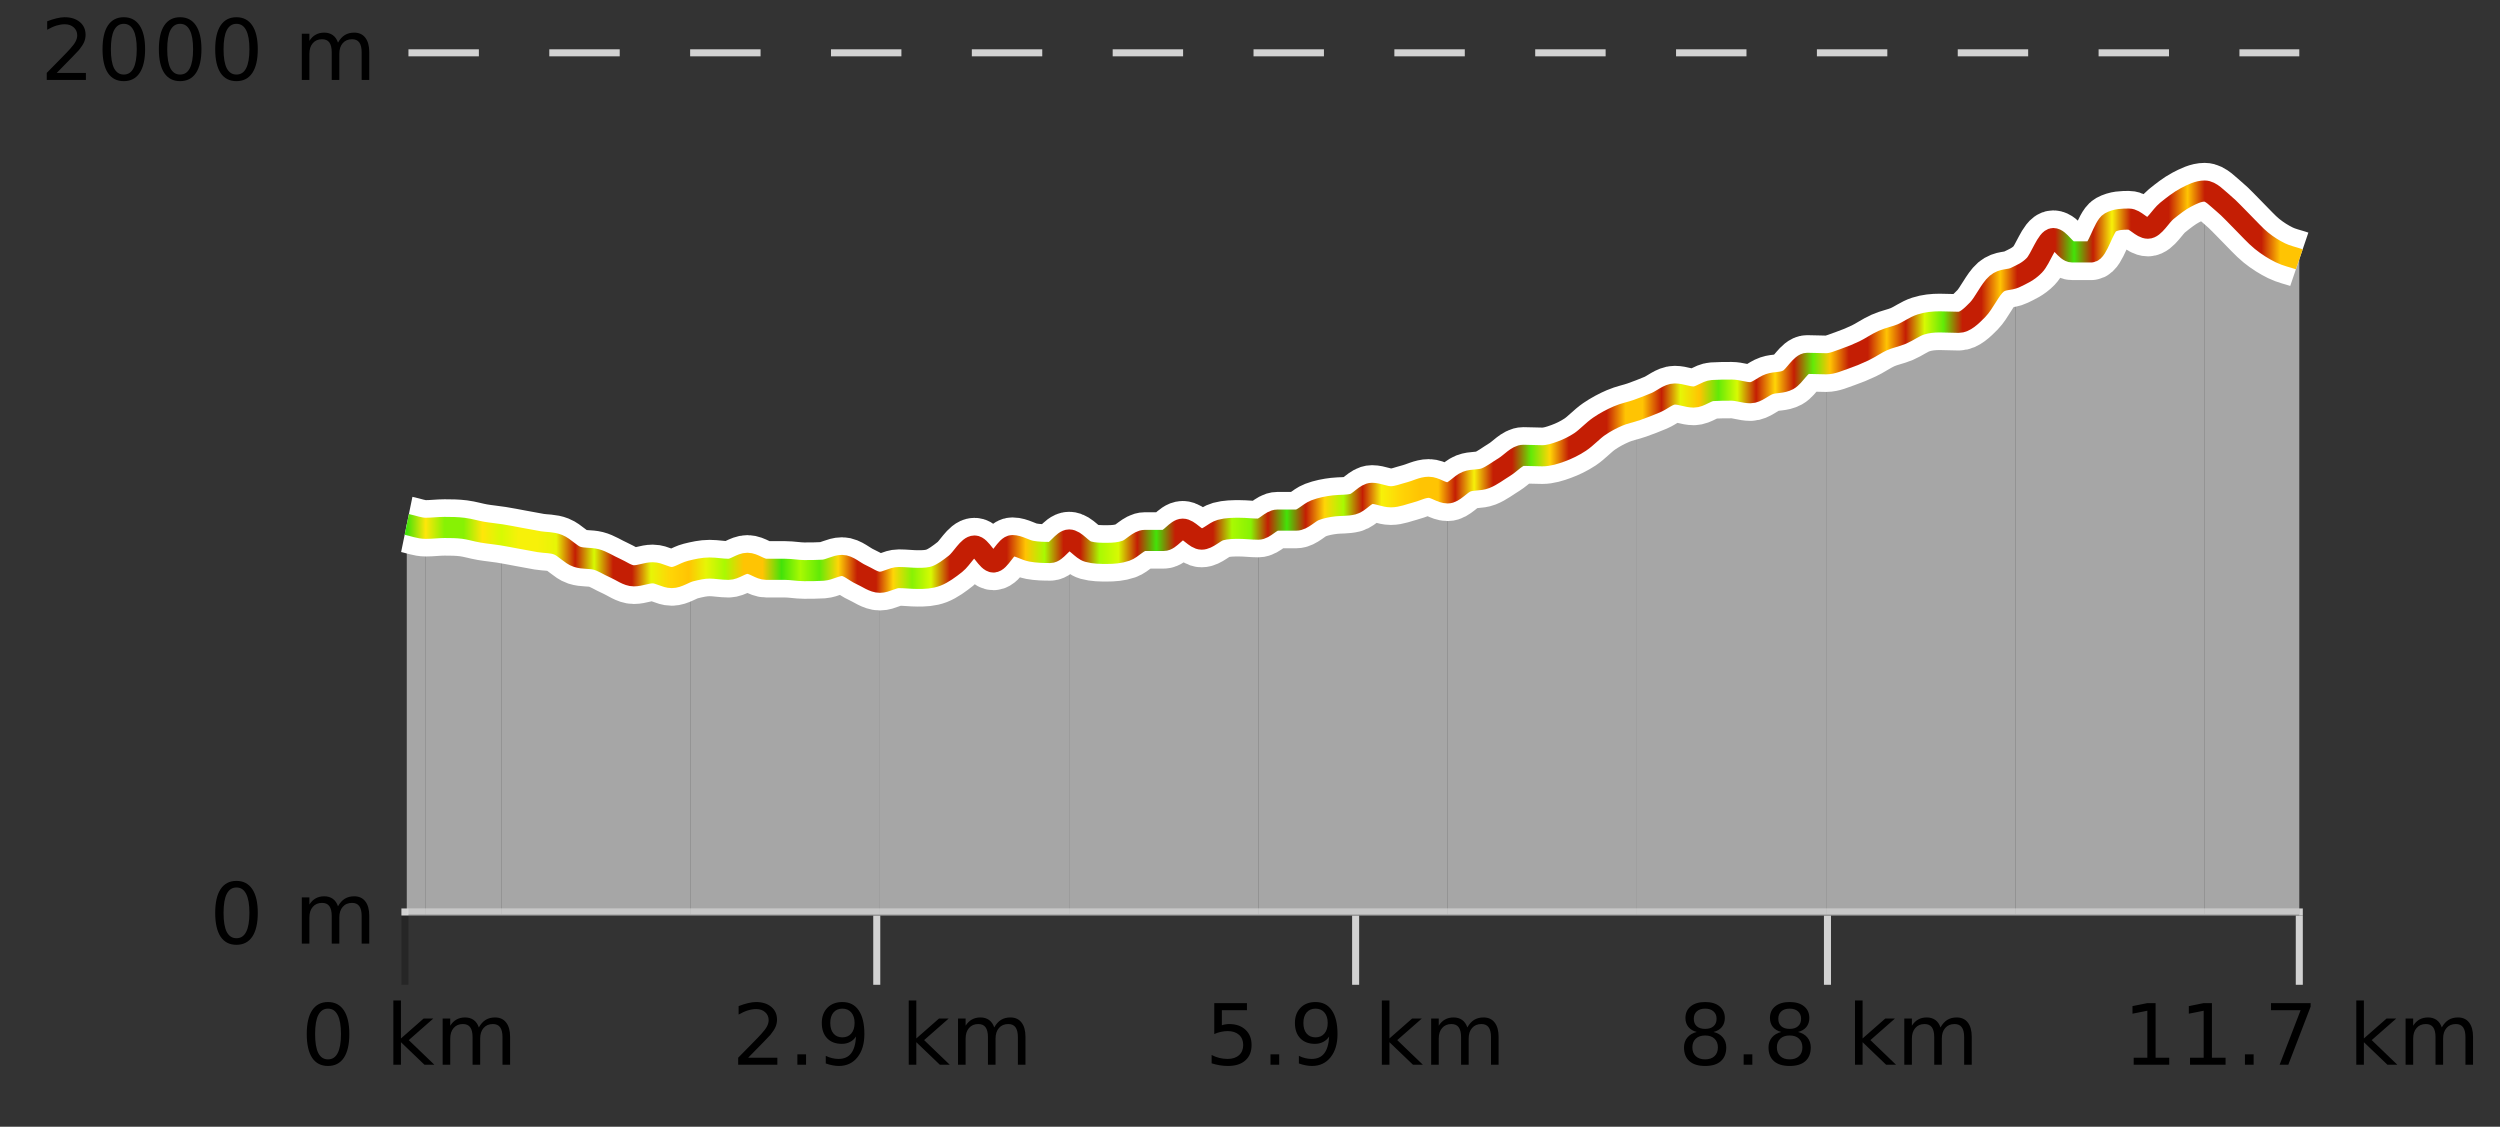
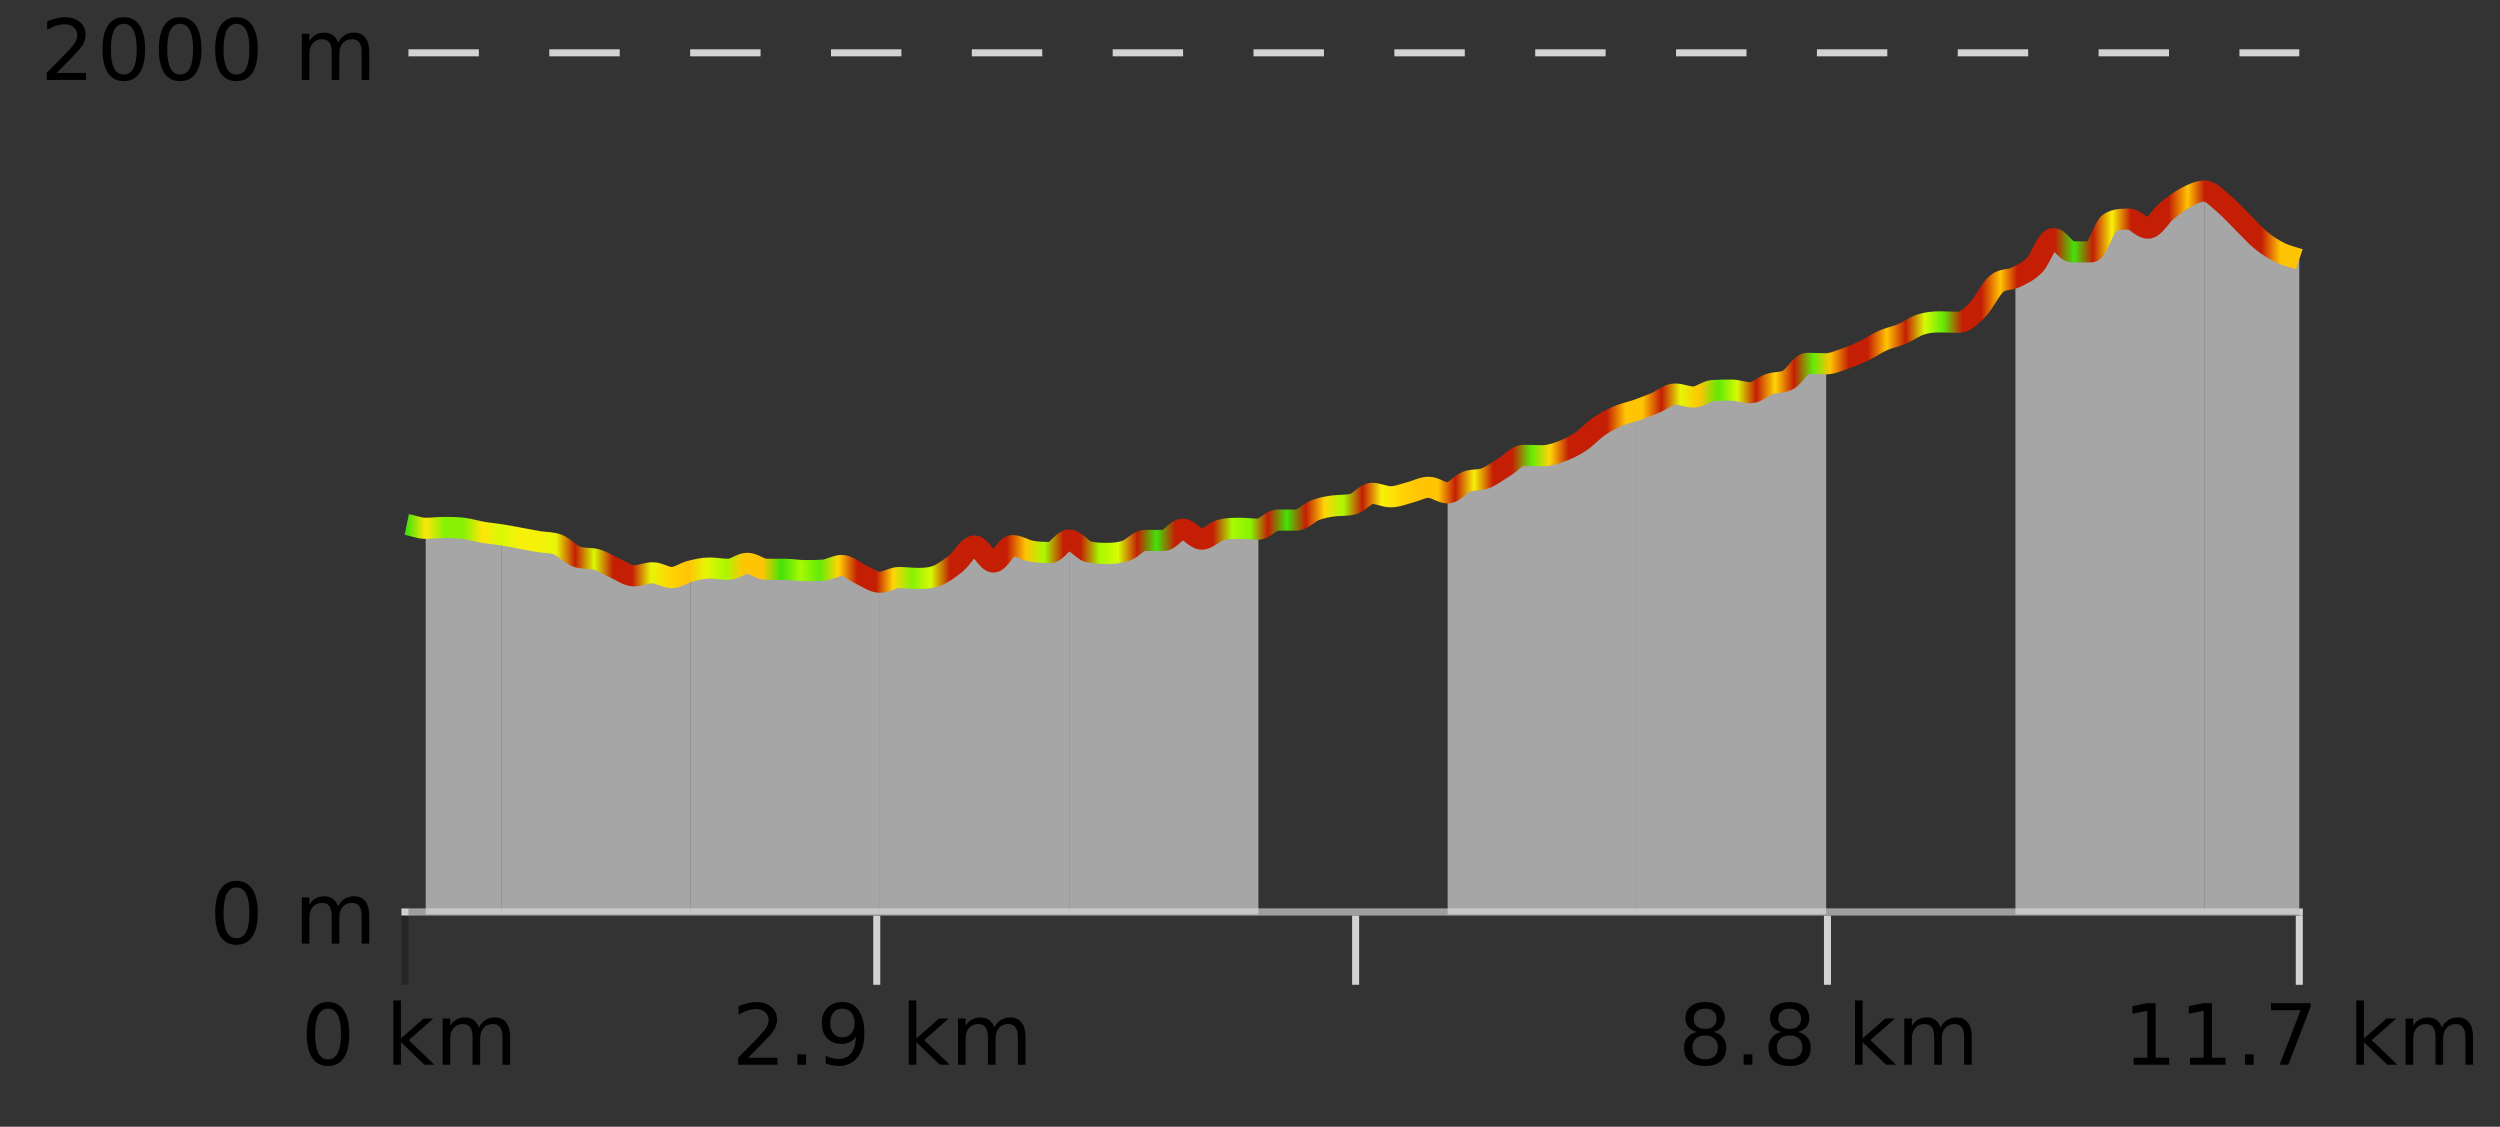
<svg xmlns="http://www.w3.org/2000/svg" width="355pt" height="160pt" viewBox="0 0 355 160" version="1.1">
  <rect x="0" y="0" width="355" height="160" fill="#333333" stroke="none" />
  <defs>
    <clipPath id="clip1">
      <path d="M 313 27 L 326.5 27 L 326.5 129.84 L 313 129.84 Z M 313 27 " />
    </clipPath>
    <clipPath id="clip2">
      <path d="M 286 27 L 314 27 L 314 129.84 L 286 129.84 Z M 286 27 " />
    </clipPath>
    <clipPath id="clip3">
      <path d="M 259 39 L 287 39 L 287 129.84 L 259 129.84 Z M 259 39 " />
    </clipPath>
    <clipPath id="clip4">
      <path d="M 232 51 L 260 51 L 260 129.84 L 232 129.84 Z M 232 51 " />
    </clipPath>
    <clipPath id="clip5">
      <path d="M 205 58 L 233 58 L 233 129.84 L 205 129.84 Z M 205 58 " />
    </clipPath>
    <clipPath id="clip6">
-       <path d="M 178 69 L 206 69 L 206 129.84 L 178 129.84 Z M 178 69 " />
-     </clipPath>
+       </clipPath>
    <clipPath id="clip7">
      <path d="M 151 75 L 179 75 L 179 129.84 L 151 129.84 Z M 151 75 " />
    </clipPath>
    <clipPath id="clip8">
      <path d="M 124 76 L 152 76 L 152 129.84 L 124 129.84 Z M 124 76 " />
    </clipPath>
    <clipPath id="clip9">
      <path d="M 98 79 L 125 79 L 125 129.84 L 98 129.84 Z M 98 79 " />
    </clipPath>
    <clipPath id="clip10">
      <path d="M 71 75 L 99 75 L 99 129.84 L 71 129.84 Z M 71 75 " />
    </clipPath>
    <clipPath id="clip11">
      <path d="M 60 74 L 72 74 L 72 129.84 L 60 129.84 Z M 60 74 " />
    </clipPath>
    <clipPath id="clip12">
      <path d="M 57.762 74 L 61 74 L 61 129.84 L 57.762 129.84 Z M 57.762 74 " />
    </clipPath>
    <clipPath id="clip13">
      <path d="M 53.762 3.199 L 330.5 3.199 L 330.5 133.84 L 53.762 133.84 Z M 53.762 3.199 " />
    </clipPath>
    <clipPath id="clip14">
      <path d="M 56.262 5.699 L 328 5.699 L 328 126 L 56.262 126 Z M 56.262 5.699 " />
    </clipPath>
    <linearGradient id="linear0" gradientUnits="userSpaceOnUse" x1="57.76" y1="0" x2="326.5" y2="0">
      <stop offset="0" style="stop-color:rgb(26.275%,89.02%,3.529%);stop-opacity:1;" />
      <stop offset="0.01" style="stop-color:rgb(100%,90.196%,3.529%);stop-opacity:1;" />
      <stop offset="0.02" style="stop-color:rgb(52.941%,94.902%,1.569%);stop-opacity:1;" />
      <stop offset="0.03" style="stop-color:rgb(52.941%,94.902%,1.569%);stop-opacity:1;" />
      <stop offset="0.04" style="stop-color:rgb(100%,90.196%,3.529%);stop-opacity:1;" />
      <stop offset="0.05" style="stop-color:rgb(84.314%,98.039%,1.176%);stop-opacity:1;" />
      <stop offset="0.059" style="stop-color:rgb(96.863%,94.51%,3.529%);stop-opacity:1;" />
      <stop offset="0.069" style="stop-color:rgb(96.863%,94.51%,3.529%);stop-opacity:1;" />
      <stop offset="0.079" style="stop-color:rgb(90.588%,96.078%,2.353%);stop-opacity:1;" />
      <stop offset="0.089" style="stop-color:rgb(76.863%,11.765%,1.569%);stop-opacity:1;" />
      <stop offset="0.099" style="stop-color:rgb(84.314%,98.039%,1.176%);stop-opacity:1;" />
      <stop offset="0.109" style="stop-color:rgb(76.863%,11.765%,1.569%);stop-opacity:1;" />
      <stop offset="0.119" style="stop-color:rgb(76.863%,11.765%,1.569%);stop-opacity:1;" />
      <stop offset="0.129" style="stop-color:rgb(90.588%,96.078%,2.353%);stop-opacity:1;" />
      <stop offset="0.139" style="stop-color:rgb(100%,83.529%,2.353%);stop-opacity:1;" />
      <stop offset="0.149" style="stop-color:rgb(100%,76.863%,1.176%);stop-opacity:1;" />
      <stop offset="0.158" style="stop-color:rgb(90.588%,96.078%,2.353%);stop-opacity:1;" />
      <stop offset="0.168" style="stop-color:rgb(66.275%,97.647%,0.784%);stop-opacity:1;" />
      <stop offset="0.178" style="stop-color:rgb(100%,76.863%,1.176%);stop-opacity:1;" />
      <stop offset="0.188" style="stop-color:rgb(100%,76.863%,1.176%);stop-opacity:1;" />
      <stop offset="0.198" style="stop-color:rgb(26.275%,89.02%,3.529%);stop-opacity:1;" />
      <stop offset="0.208" style="stop-color:rgb(66.275%,97.647%,0.784%);stop-opacity:1;" />
      <stop offset="0.218" style="stop-color:rgb(38.431%,91.765%,2.745%);stop-opacity:1;" />
      <stop offset="0.228" style="stop-color:rgb(100%,83.529%,2.353%);stop-opacity:1;" />
      <stop offset="0.238" style="stop-color:rgb(76.863%,11.765%,1.569%);stop-opacity:1;" />
      <stop offset="0.248" style="stop-color:rgb(76.863%,11.765%,1.569%);stop-opacity:1;" />
      <stop offset="0.257" style="stop-color:rgb(100%,83.529%,2.353%);stop-opacity:1;" />
      <stop offset="0.267" style="stop-color:rgb(52.941%,94.902%,1.569%);stop-opacity:1;" />
      <stop offset="0.277" style="stop-color:rgb(84.314%,98.039%,1.176%);stop-opacity:1;" />
      <stop offset="0.287" style="stop-color:rgb(76.863%,11.765%,1.569%);stop-opacity:1;" />
      <stop offset="0.297" style="stop-color:rgb(76.863%,11.765%,1.569%);stop-opacity:1;" />
      <stop offset="0.307" style="stop-color:rgb(76.863%,11.765%,1.569%);stop-opacity:1;" />
      <stop offset="0.317" style="stop-color:rgb(76.863%,11.765%,1.569%);stop-opacity:1;" />
      <stop offset="0.327" style="stop-color:rgb(100%,76.863%,1.176%);stop-opacity:1;" />
      <stop offset="0.337" style="stop-color:rgb(66.275%,97.647%,0.784%);stop-opacity:1;" />
      <stop offset="0.347" style="stop-color:rgb(76.863%,11.765%,1.569%);stop-opacity:1;" />
      <stop offset="0.356" style="stop-color:rgb(76.863%,11.765%,1.569%);stop-opacity:1;" />
      <stop offset="0.366" style="stop-color:rgb(66.275%,97.647%,0.784%);stop-opacity:1;" />
      <stop offset="0.376" style="stop-color:rgb(84.314%,98.039%,1.176%);stop-opacity:1;" />
      <stop offset="0.386" style="stop-color:rgb(76.863%,11.765%,1.569%);stop-opacity:1;" />
      <stop offset="0.396" style="stop-color:rgb(26.275%,89.02%,3.529%);stop-opacity:1;" />
      <stop offset="0.406" style="stop-color:rgb(76.863%,11.765%,1.569%);stop-opacity:1;" />
      <stop offset="0.416" style="stop-color:rgb(76.863%,11.765%,1.569%);stop-opacity:1;" />
      <stop offset="0.426" style="stop-color:rgb(76.863%,11.765%,1.569%);stop-opacity:1;" />
      <stop offset="0.436" style="stop-color:rgb(66.275%,97.647%,0.784%);stop-opacity:1;" />
      <stop offset="0.446" style="stop-color:rgb(52.941%,94.902%,1.569%);stop-opacity:1;" />
      <stop offset="0.455" style="stop-color:rgb(76.863%,11.765%,1.569%);stop-opacity:1;" />
      <stop offset="0.465" style="stop-color:rgb(26.275%,89.02%,3.529%);stop-opacity:1;" />
      <stop offset="0.475" style="stop-color:rgb(76.863%,11.765%,1.569%);stop-opacity:1;" />
      <stop offset="0.485" style="stop-color:rgb(100%,83.529%,2.353%);stop-opacity:1;" />
      <stop offset="0.495" style="stop-color:rgb(66.275%,97.647%,0.784%);stop-opacity:1;" />
      <stop offset="0.505" style="stop-color:rgb(76.863%,11.765%,1.569%);stop-opacity:1;" />
      <stop offset="0.515" style="stop-color:rgb(96.863%,94.51%,3.529%);stop-opacity:1;" />
      <stop offset="0.525" style="stop-color:rgb(100%,83.529%,2.353%);stop-opacity:1;" />
      <stop offset="0.535" style="stop-color:rgb(100%,76.863%,1.176%);stop-opacity:1;" />
      <stop offset="0.545" style="stop-color:rgb(100%,76.863%,1.176%);stop-opacity:1;" />
      <stop offset="0.554" style="stop-color:rgb(76.863%,11.765%,1.569%);stop-opacity:1;" />
      <stop offset="0.564" style="stop-color:rgb(96.863%,94.51%,3.529%);stop-opacity:1;" />
      <stop offset="0.574" style="stop-color:rgb(76.863%,11.765%,1.569%);stop-opacity:1;" />
      <stop offset="0.584" style="stop-color:rgb(76.863%,11.765%,1.569%);stop-opacity:1;" />
      <stop offset="0.594" style="stop-color:rgb(38.431%,91.765%,2.745%);stop-opacity:1;" />
      <stop offset="0.604" style="stop-color:rgb(100%,83.529%,2.353%);stop-opacity:1;" />
      <stop offset="0.614" style="stop-color:rgb(76.863%,11.765%,1.569%);stop-opacity:1;" />
      <stop offset="0.624" style="stop-color:rgb(76.863%,11.765%,1.569%);stop-opacity:1;" />
      <stop offset="0.634" style="stop-color:rgb(76.863%,11.765%,1.569%);stop-opacity:1;" />
      <stop offset="0.644" style="stop-color:rgb(100%,76.863%,1.176%);stop-opacity:1;" />
      <stop offset="0.653" style="stop-color:rgb(100%,76.863%,1.176%);stop-opacity:1;" />
      <stop offset="0.663" style="stop-color:rgb(76.863%,11.765%,1.569%);stop-opacity:1;" />
      <stop offset="0.673" style="stop-color:rgb(90.588%,96.078%,2.353%);stop-opacity:1;" />
      <stop offset="0.683" style="stop-color:rgb(100%,76.863%,1.176%);stop-opacity:1;" />
      <stop offset="0.693" style="stop-color:rgb(38.431%,91.765%,2.745%);stop-opacity:1;" />
      <stop offset="0.703" style="stop-color:rgb(84.314%,98.039%,1.176%);stop-opacity:1;" />
      <stop offset="0.713" style="stop-color:rgb(76.863%,11.765%,1.569%);stop-opacity:1;" />
      <stop offset="0.723" style="stop-color:rgb(100%,83.529%,2.353%);stop-opacity:1;" />
      <stop offset="0.733" style="stop-color:rgb(76.863%,11.765%,1.569%);stop-opacity:1;" />
      <stop offset="0.743" style="stop-color:rgb(38.431%,91.765%,2.745%);stop-opacity:1;" />
      <stop offset="0.752" style="stop-color:rgb(100%,76.863%,1.176%);stop-opacity:1;" />
      <stop offset="0.762" style="stop-color:rgb(76.863%,11.765%,1.569%);stop-opacity:1;" />
      <stop offset="0.772" style="stop-color:rgb(76.863%,11.765%,1.569%);stop-opacity:1;" />
      <stop offset="0.782" style="stop-color:rgb(100%,76.863%,1.176%);stop-opacity:1;" />
      <stop offset="0.792" style="stop-color:rgb(76.863%,11.765%,1.569%);stop-opacity:1;" />
      <stop offset="0.802" style="stop-color:rgb(84.314%,98.039%,1.176%);stop-opacity:1;" />
      <stop offset="0.812" style="stop-color:rgb(38.431%,91.765%,2.745%);stop-opacity:1;" />
      <stop offset="0.822" style="stop-color:rgb(76.863%,11.765%,1.569%);stop-opacity:1;" />
      <stop offset="0.832" style="stop-color:rgb(76.863%,11.765%,1.569%);stop-opacity:1;" />
      <stop offset="0.842" style="stop-color:rgb(100%,76.863%,1.176%);stop-opacity:1;" />
      <stop offset="0.851" style="stop-color:rgb(76.863%,11.765%,1.569%);stop-opacity:1;" />
      <stop offset="0.861" style="stop-color:rgb(76.863%,11.765%,1.569%);stop-opacity:1;" />
      <stop offset="0.871" style="stop-color:rgb(76.863%,11.765%,1.569%);stop-opacity:1;" />
      <stop offset="0.881" style="stop-color:rgb(26.275%,89.02%,3.529%);stop-opacity:1;" />
      <stop offset="0.891" style="stop-color:rgb(76.863%,11.765%,1.569%);stop-opacity:1;" />
      <stop offset="0.901" style="stop-color:rgb(96.863%,94.51%,3.529%);stop-opacity:1;" />
      <stop offset="0.911" style="stop-color:rgb(76.863%,11.765%,1.569%);stop-opacity:1;" />
      <stop offset="0.921" style="stop-color:rgb(76.863%,11.765%,1.569%);stop-opacity:1;" />
      <stop offset="0.931" style="stop-color:rgb(76.863%,11.765%,1.569%);stop-opacity:1;" />
      <stop offset="0.941" style="stop-color:rgb(100%,76.863%,1.176%);stop-opacity:1;" />
      <stop offset="0.95" style="stop-color:rgb(76.863%,11.765%,1.569%);stop-opacity:1;" />
      <stop offset="0.96" style="stop-color:rgb(76.863%,11.765%,1.569%);stop-opacity:1;" />
      <stop offset="0.97" style="stop-color:rgb(76.863%,11.765%,1.569%);stop-opacity:1;" />
      <stop offset="0.98" style="stop-color:rgb(76.863%,11.765%,1.569%);stop-opacity:1;" />
      <stop offset="0.99" style="stop-color:rgb(100%,76.863%,1.176%);stop-opacity:1;" />
      <stop offset="1" style="stop-color:rgb(100%,76.863%,1.176%);stop-opacity:1;" />
    </linearGradient>
  </defs>
  <g id="surface1">
    <path style="fill:none;stroke-width:1;stroke-linecap:butt;stroke-linejoin:miter;stroke:rgb(0%,0%,0%);stroke-opacity:0.247;stroke-miterlimit:10;" d="M 57.5 130 L 57.5 139.84 " />
    <path style="fill:none;stroke-width:1;stroke-linecap:butt;stroke-linejoin:miter;stroke:rgb(82.353%,82.353%,82.353%);stroke-opacity:1;stroke-miterlimit:10;" d="M 124.5 130 L 124.5 139.84 " />
    <path style="fill:none;stroke-width:1;stroke-linecap:butt;stroke-linejoin:miter;stroke:rgb(82.353%,82.353%,82.353%);stroke-opacity:1;stroke-miterlimit:10;" d="M 192.5 130 L 192.5 139.84 " />
    <path style="fill:none;stroke-width:1;stroke-linecap:butt;stroke-linejoin:miter;stroke:rgb(82.353%,82.353%,82.353%);stroke-opacity:1;stroke-miterlimit:10;" d="M 259.5 130 L 259.5 139.84 " />
    <path style="fill:none;stroke-width:1;stroke-linecap:butt;stroke-linejoin:miter;stroke:rgb(82.353%,82.353%,82.353%);stroke-opacity:1;stroke-miterlimit:10;" d="M 326.5 130 L 326.5 139.84 " />
    <path style="fill:none;stroke-width:1;stroke-linecap:butt;stroke-linejoin:miter;stroke:rgb(82.353%,82.353%,82.353%);stroke-opacity:1;stroke-miterlimit:10;" d="M 57 129.5 L 327 129.5 " />
-     <path style=" stroke:none;fill-rule:nonzero;fill:rgb(0%,0%,0%);fill-opacity:1;" d="M 46.574 143.227 C 45.969 143.227 45.512 143.531 45.199 144.133 C 44.895 144.727 44.746 145.629 44.746 146.836 C 44.746 148.035 44.895 148.938 45.199 149.539 C 45.512 150.133 45.969 150.43 46.574 150.43 C 47.188 150.43 47.645 150.133 47.949 149.539 C 48.262 148.938 48.418 148.035 48.418 146.836 C 48.418 145.629 48.262 144.727 47.949 144.133 C 47.645 143.531 47.188 143.227 46.574 143.227 Z M 46.574 142.289 C 47.551 142.289 48.301 142.68 48.824 143.461 C 49.344 144.234 49.605 145.359 49.605 146.836 C 49.605 148.305 49.344 149.43 48.824 150.211 C 48.301 150.984 47.551 151.367 46.574 151.367 C 45.594 151.367 44.844 150.984 44.324 150.211 C 43.812 149.43 43.559 148.305 43.559 146.836 C 43.559 145.359 43.812 144.234 44.324 143.461 C 44.844 142.68 45.594 142.289 46.574 142.289 Z M 55.855 142.07 L 56.934 142.07 L 56.934 147.461 L 60.152 144.633 L 61.527 144.633 L 58.043 147.695 L 61.684 151.195 L 60.277 151.195 L 56.934 147.992 L 56.934 151.195 L 55.855 151.195 Z M 67.996 145.898 C 68.266 145.41 68.59 145.051 68.965 144.82 C 69.34 144.594 69.781 144.477 70.293 144.477 C 70.98 144.477 71.504 144.719 71.871 145.195 C 72.246 145.676 72.434 146.352 72.434 147.227 L 72.434 151.195 L 71.355 151.195 L 71.355 147.273 C 71.355 146.641 71.238 146.172 71.012 145.867 C 70.793 145.566 70.453 145.414 69.996 145.414 C 69.434 145.414 68.988 145.602 68.668 145.977 C 68.344 146.344 68.184 146.848 68.184 147.492 L 68.184 151.195 L 67.105 151.195 L 67.105 147.273 C 67.105 146.641 66.988 146.172 66.762 145.867 C 66.543 145.566 66.199 145.414 65.73 145.414 C 65.176 145.414 64.738 145.602 64.418 145.977 C 64.094 146.344 63.934 146.848 63.934 147.492 L 63.934 151.195 L 62.855 151.195 L 62.855 144.633 L 63.934 144.633 L 63.934 145.648 C 64.184 145.254 64.48 144.961 64.824 144.773 C 65.168 144.578 65.574 144.477 66.043 144.477 C 66.52 144.477 66.926 144.598 67.262 144.836 C 67.594 145.078 67.84 145.43 67.996 145.898 Z M 42.762 140.055 " />
+     <path style=" stroke:none;fill-rule:nonzero;fill:rgb(0%,0%,0%);fill-opacity:1;" d="M 46.574 143.227 C 45.969 143.227 45.512 143.531 45.199 144.133 C 44.895 144.727 44.746 145.629 44.746 146.836 C 44.746 148.035 44.895 148.938 45.199 149.539 C 45.512 150.133 45.969 150.43 46.574 150.43 C 47.188 150.43 47.645 150.133 47.949 149.539 C 48.262 148.938 48.418 148.035 48.418 146.836 C 48.418 145.629 48.262 144.727 47.949 144.133 C 47.645 143.531 47.188 143.227 46.574 143.227 Z M 46.574 142.289 C 47.551 142.289 48.301 142.68 48.824 143.461 C 49.344 144.234 49.605 145.359 49.605 146.836 C 49.605 148.305 49.344 149.43 48.824 150.211 C 48.301 150.984 47.551 151.367 46.574 151.367 C 45.594 151.367 44.844 150.984 44.324 150.211 C 43.812 149.43 43.559 148.305 43.559 146.836 C 43.559 145.359 43.812 144.234 44.324 143.461 C 44.844 142.68 45.594 142.289 46.574 142.289 M 55.855 142.07 L 56.934 142.07 L 56.934 147.461 L 60.152 144.633 L 61.527 144.633 L 58.043 147.695 L 61.684 151.195 L 60.277 151.195 L 56.934 147.992 L 56.934 151.195 L 55.855 151.195 Z M 67.996 145.898 C 68.266 145.41 68.59 145.051 68.965 144.82 C 69.34 144.594 69.781 144.477 70.293 144.477 C 70.98 144.477 71.504 144.719 71.871 145.195 C 72.246 145.676 72.434 146.352 72.434 147.227 L 72.434 151.195 L 71.355 151.195 L 71.355 147.273 C 71.355 146.641 71.238 146.172 71.012 145.867 C 70.793 145.566 70.453 145.414 69.996 145.414 C 69.434 145.414 68.988 145.602 68.668 145.977 C 68.344 146.344 68.184 146.848 68.184 147.492 L 68.184 151.195 L 67.105 151.195 L 67.105 147.273 C 67.105 146.641 66.988 146.172 66.762 145.867 C 66.543 145.566 66.199 145.414 65.73 145.414 C 65.176 145.414 64.738 145.602 64.418 145.977 C 64.094 146.344 63.934 146.848 63.934 147.492 L 63.934 151.195 L 62.855 151.195 L 62.855 144.633 L 63.934 144.633 L 63.934 145.648 C 64.184 145.254 64.48 144.961 64.824 144.773 C 65.168 144.578 65.574 144.477 66.043 144.477 C 66.52 144.477 66.926 144.598 67.262 144.836 C 67.594 145.078 67.84 145.43 67.996 145.898 Z M 42.762 140.055 " />
    <path style=" stroke:none;fill-rule:nonzero;fill:rgb(0%,0%,0%);fill-opacity:1;" d="M 106.242 150.195 L 110.383 150.195 L 110.383 151.195 L 104.82 151.195 L 104.82 150.195 C 105.266 149.738 105.875 149.117 106.648 148.336 C 107.43 147.547 107.918 147.035 108.117 146.805 C 108.5 146.391 108.766 146.035 108.914 145.742 C 109.07 145.441 109.148 145.148 109.148 144.867 C 109.148 144.398 108.98 144.02 108.648 143.727 C 108.324 143.438 107.902 143.289 107.383 143.289 C 107.008 143.289 106.609 143.352 106.195 143.477 C 105.789 143.602 105.352 143.801 104.883 144.07 L 104.883 142.867 C 105.359 142.68 105.805 142.539 106.211 142.445 C 106.625 142.344 107.008 142.289 107.352 142.289 C 108.258 142.289 108.98 142.52 109.523 142.977 C 110.062 143.426 110.336 144.031 110.336 144.789 C 110.336 145.145 110.266 145.484 110.133 145.805 C 109.996 146.129 109.75 146.508 109.398 146.945 C 109.293 147.062 108.98 147.391 108.461 147.93 C 107.938 148.473 107.199 149.227 106.242 150.195 Z M 113.227 149.711 L 114.461 149.711 L 114.461 151.195 L 113.227 151.195 Z M 117.258 151.008 L 117.258 149.93 C 117.559 150.078 117.859 150.188 118.164 150.258 C 118.465 150.332 118.766 150.367 119.07 150.367 C 119.852 150.367 120.445 150.109 120.852 149.586 C 121.266 149.055 121.5 148.254 121.555 147.18 C 121.336 147.523 121.047 147.785 120.695 147.961 C 120.352 148.141 119.965 148.227 119.539 148.227 C 118.664 148.227 117.969 147.969 117.461 147.445 C 116.949 146.914 116.695 146.188 116.695 145.258 C 116.695 144.363 116.961 143.645 117.492 143.102 C 118.023 142.562 118.73 142.289 119.617 142.289 C 120.625 142.289 121.398 142.68 121.93 143.461 C 122.469 144.234 122.742 145.359 122.742 146.836 C 122.742 148.211 122.414 149.312 121.758 150.133 C 121.102 150.957 120.219 151.367 119.117 151.367 C 118.812 151.367 118.512 151.336 118.211 151.273 C 117.906 151.219 117.59 151.133 117.258 151.008 Z M 119.617 147.305 C 120.148 147.305 120.57 147.125 120.883 146.758 C 121.195 146.395 121.352 145.895 121.352 145.258 C 121.352 144.633 121.195 144.141 120.883 143.773 C 120.57 143.41 120.148 143.227 119.617 143.227 C 119.086 143.227 118.664 143.41 118.352 143.773 C 118.047 144.141 117.898 144.633 117.898 145.258 C 117.898 145.895 118.047 146.395 118.352 146.758 C 118.664 147.125 119.086 147.305 119.617 147.305 Z M 129.039 142.07 L 130.117 142.07 L 130.117 147.461 L 133.336 144.633 L 134.711 144.633 L 131.227 147.695 L 134.867 151.195 L 133.461 151.195 L 130.117 147.992 L 130.117 151.195 L 129.039 151.195 Z M 141.18 145.898 C 141.449 145.41 141.773 145.051 142.148 144.82 C 142.523 144.594 142.965 144.477 143.477 144.477 C 144.164 144.477 144.688 144.719 145.055 145.195 C 145.43 145.676 145.617 146.352 145.617 147.227 L 145.617 151.195 L 144.539 151.195 L 144.539 147.273 C 144.539 146.641 144.422 146.172 144.195 145.867 C 143.977 145.566 143.637 145.414 143.18 145.414 C 142.617 145.414 142.172 145.602 141.852 145.977 C 141.527 146.344 141.367 146.848 141.367 147.492 L 141.367 151.195 L 140.289 151.195 L 140.289 147.273 C 140.289 146.641 140.172 146.172 139.945 145.867 C 139.727 145.566 139.383 145.414 138.914 145.414 C 138.359 145.414 137.922 145.602 137.602 145.977 C 137.277 146.344 137.117 146.848 137.117 147.492 L 137.117 151.195 L 136.039 151.195 L 136.039 144.633 L 137.117 144.633 L 137.117 145.648 C 137.367 145.254 137.664 144.961 138.008 144.773 C 138.352 144.578 138.758 144.477 139.227 144.477 C 139.703 144.477 140.109 144.598 140.445 144.836 C 140.777 145.078 141.023 145.43 141.18 145.898 Z M 103.945 140.055 " />
-     <path style=" stroke:none;fill-rule:nonzero;fill:rgb(0%,0%,0%);fill-opacity:1;" d="M 172.426 142.445 L 177.066 142.445 L 177.066 143.445 L 173.504 143.445 L 173.504 145.586 C 173.68 145.523 173.852 145.484 174.02 145.461 C 174.195 145.43 174.367 145.414 174.535 145.414 C 175.512 145.414 176.289 145.688 176.863 146.227 C 177.434 146.758 177.723 147.477 177.723 148.383 C 177.723 149.332 177.426 150.066 176.832 150.586 C 176.246 151.109 175.426 151.367 174.363 151.367 C 173.988 151.367 173.605 151.336 173.223 151.273 C 172.848 151.211 172.457 151.117 172.051 150.992 L 172.051 149.805 C 172.402 149.992 172.77 150.133 173.145 150.227 C 173.52 150.32 173.914 150.367 174.332 150.367 C 175.008 150.367 175.543 150.191 175.941 149.836 C 176.336 149.484 176.535 149 176.535 148.383 C 176.535 147.781 176.336 147.301 175.941 146.945 C 175.543 146.594 175.008 146.414 174.332 146.414 C 174.02 146.414 173.699 146.453 173.379 146.523 C 173.066 146.586 172.746 146.691 172.426 146.836 Z M 180.41 149.711 L 181.645 149.711 L 181.645 151.195 L 180.41 151.195 Z M 184.441 151.008 L 184.441 149.93 C 184.742 150.078 185.043 150.188 185.348 150.258 C 185.648 150.332 185.949 150.367 186.254 150.367 C 187.035 150.367 187.629 150.109 188.035 149.586 C 188.449 149.055 188.684 148.254 188.738 147.18 C 188.52 147.523 188.23 147.785 187.879 147.961 C 187.535 148.141 187.148 148.227 186.723 148.227 C 185.848 148.227 185.152 147.969 184.645 147.445 C 184.133 146.914 183.879 146.188 183.879 145.258 C 183.879 144.363 184.145 143.645 184.676 143.102 C 185.207 142.562 185.914 142.289 186.801 142.289 C 187.809 142.289 188.582 142.68 189.113 143.461 C 189.652 144.234 189.926 145.359 189.926 146.836 C 189.926 148.211 189.598 149.312 188.941 150.133 C 188.285 150.957 187.402 151.367 186.301 151.367 C 185.996 151.367 185.695 151.336 185.395 151.273 C 185.09 151.219 184.773 151.133 184.441 151.008 Z M 186.801 147.305 C 187.332 147.305 187.754 147.125 188.066 146.758 C 188.379 146.395 188.535 145.895 188.535 145.258 C 188.535 144.633 188.379 144.141 188.066 143.773 C 187.754 143.41 187.332 143.227 186.801 143.227 C 186.27 143.227 185.848 143.41 185.535 143.773 C 185.23 144.141 185.082 144.633 185.082 145.258 C 185.082 145.895 185.23 146.395 185.535 146.758 C 185.848 147.125 186.27 147.305 186.801 147.305 Z M 196.223 142.07 L 197.301 142.07 L 197.301 147.461 L 200.52 144.633 L 201.895 144.633 L 198.41 147.695 L 202.051 151.195 L 200.645 151.195 L 197.301 147.992 L 197.301 151.195 L 196.223 151.195 Z M 208.363 145.898 C 208.633 145.41 208.957 145.051 209.332 144.82 C 209.707 144.594 210.148 144.477 210.66 144.477 C 211.348 144.477 211.871 144.719 212.238 145.195 C 212.613 145.676 212.801 146.352 212.801 147.227 L 212.801 151.195 L 211.723 151.195 L 211.723 147.273 C 211.723 146.641 211.605 146.172 211.379 145.867 C 211.16 145.566 210.82 145.414 210.363 145.414 C 209.801 145.414 209.355 145.602 209.035 145.977 C 208.711 146.344 208.551 146.848 208.551 147.492 L 208.551 151.195 L 207.473 151.195 L 207.473 147.273 C 207.473 146.641 207.355 146.172 207.129 145.867 C 206.91 145.566 206.566 145.414 206.098 145.414 C 205.543 145.414 205.105 145.602 204.785 145.977 C 204.461 146.344 204.301 146.848 204.301 147.492 L 204.301 151.195 L 203.223 151.195 L 203.223 144.633 L 204.301 144.633 L 204.301 145.648 C 204.551 145.254 204.848 144.961 205.191 144.773 C 205.535 144.578 205.941 144.477 206.41 144.477 C 206.887 144.477 207.293 144.598 207.629 144.836 C 207.961 145.078 208.207 145.43 208.363 145.898 Z M 171.129 140.055 " />
    <path style=" stroke:none;fill-rule:nonzero;fill:rgb(0%,0%,0%);fill-opacity:1;" d="M 242.129 147.039 C 241.566 147.039 241.121 147.191 240.801 147.492 C 240.477 147.797 240.316 148.207 240.316 148.727 C 240.316 149.258 240.477 149.676 240.801 149.977 C 241.121 150.281 241.566 150.43 242.129 150.43 C 242.691 150.43 243.133 150.281 243.457 149.977 C 243.777 149.676 243.941 149.258 243.941 148.727 C 243.941 148.207 243.777 147.797 243.457 147.492 C 243.145 147.191 242.699 147.039 242.129 147.039 Z M 240.941 146.539 C 240.441 146.414 240.043 146.18 239.754 145.836 C 239.473 145.484 239.332 145.055 239.332 144.555 C 239.332 143.859 239.582 143.305 240.082 142.898 C 240.582 142.492 241.262 142.289 242.129 142.289 C 243.004 142.289 243.684 142.492 244.176 142.898 C 244.676 143.305 244.926 143.859 244.926 144.555 C 244.926 145.055 244.785 145.484 244.504 145.836 C 244.223 146.18 243.824 146.414 243.316 146.539 C 243.887 146.676 244.332 146.938 244.645 147.32 C 244.965 147.707 245.129 148.176 245.129 148.727 C 245.129 149.582 244.867 150.238 244.348 150.695 C 243.836 151.145 243.098 151.367 242.129 151.367 C 241.168 151.367 240.43 151.145 239.91 150.695 C 239.387 150.238 239.129 149.582 239.129 148.727 C 239.129 148.176 239.289 147.707 239.613 147.32 C 239.934 146.938 240.379 146.676 240.941 146.539 Z M 240.52 144.664 C 240.52 145.125 240.66 145.477 240.941 145.727 C 241.223 145.977 241.617 146.102 242.129 146.102 C 242.637 146.102 243.035 145.977 243.316 145.727 C 243.605 145.477 243.754 145.125 243.754 144.664 C 243.754 144.219 243.605 143.867 243.316 143.617 C 243.035 143.359 242.637 143.227 242.129 143.227 C 241.617 143.227 241.223 143.359 240.941 143.617 C 240.66 143.867 240.52 144.219 240.52 144.664 Z M 247.598 149.711 L 248.832 149.711 L 248.832 151.195 L 247.598 151.195 Z M 254.129 147.039 C 253.566 147.039 253.121 147.191 252.801 147.492 C 252.477 147.797 252.316 148.207 252.316 148.727 C 252.316 149.258 252.477 149.676 252.801 149.977 C 253.121 150.281 253.566 150.43 254.129 150.43 C 254.691 150.43 255.133 150.281 255.457 149.977 C 255.777 149.676 255.941 149.258 255.941 148.727 C 255.941 148.207 255.777 147.797 255.457 147.492 C 255.145 147.191 254.699 147.039 254.129 147.039 Z M 252.941 146.539 C 252.441 146.414 252.043 146.18 251.754 145.836 C 251.473 145.484 251.332 145.055 251.332 144.555 C 251.332 143.859 251.582 143.305 252.082 142.898 C 252.582 142.492 253.262 142.289 254.129 142.289 C 255.004 142.289 255.684 142.492 256.176 142.898 C 256.676 143.305 256.926 143.859 256.926 144.555 C 256.926 145.055 256.785 145.484 256.504 145.836 C 256.223 146.18 255.824 146.414 255.316 146.539 C 255.887 146.676 256.332 146.938 256.645 147.32 C 256.965 147.707 257.129 148.176 257.129 148.727 C 257.129 149.582 256.867 150.238 256.348 150.695 C 255.836 151.145 255.098 151.367 254.129 151.367 C 253.168 151.367 252.43 151.145 251.91 150.695 C 251.387 150.238 251.129 149.582 251.129 148.727 C 251.129 148.176 251.289 147.707 251.613 147.32 C 251.934 146.938 252.379 146.676 252.941 146.539 Z M 252.52 144.664 C 252.52 145.125 252.66 145.477 252.941 145.727 C 253.223 145.977 253.617 146.102 254.129 146.102 C 254.637 146.102 255.035 145.977 255.316 145.727 C 255.605 145.477 255.754 145.125 255.754 144.664 C 255.754 144.219 255.605 143.867 255.316 143.617 C 255.035 143.359 254.637 143.227 254.129 143.227 C 253.617 143.227 253.223 143.359 252.941 143.617 C 252.66 143.867 252.52 144.219 252.52 144.664 Z M 263.41 142.07 L 264.488 142.07 L 264.488 147.461 L 267.707 144.633 L 269.082 144.633 L 265.598 147.695 L 269.238 151.195 L 267.832 151.195 L 264.488 147.992 L 264.488 151.195 L 263.41 151.195 Z M 275.551 145.898 C 275.82 145.41 276.145 145.051 276.52 144.82 C 276.895 144.594 277.336 144.477 277.848 144.477 C 278.535 144.477 279.059 144.719 279.426 145.195 C 279.801 145.676 279.988 146.352 279.988 147.227 L 279.988 151.195 L 278.91 151.195 L 278.91 147.273 C 278.91 146.641 278.793 146.172 278.566 145.867 C 278.348 145.566 278.008 145.414 277.551 145.414 C 276.988 145.414 276.543 145.602 276.223 145.977 C 275.898 146.344 275.738 146.848 275.738 147.492 L 275.738 151.195 L 274.66 151.195 L 274.66 147.273 C 274.66 146.641 274.543 146.172 274.316 145.867 C 274.098 145.566 273.754 145.414 273.285 145.414 C 272.73 145.414 272.293 145.602 271.973 145.977 C 271.648 146.344 271.488 146.848 271.488 147.492 L 271.488 151.195 L 270.41 151.195 L 270.41 144.633 L 271.488 144.633 L 271.488 145.648 C 271.738 145.254 272.035 144.961 272.379 144.773 C 272.723 144.578 273.129 144.477 273.598 144.477 C 274.074 144.477 274.48 144.598 274.816 144.836 C 275.148 145.078 275.395 145.43 275.551 145.898 Z M 238.316 140.055 " />
    <path style=" stroke:none;fill-rule:nonzero;fill:rgb(0%,0%,0%);fill-opacity:1;" d="M 302.984 150.195 L 304.922 150.195 L 304.922 143.523 L 302.812 143.945 L 302.812 142.867 L 304.906 142.445 L 306.094 142.445 L 306.094 150.195 L 308.031 150.195 L 308.031 151.195 L 302.984 151.195 Z M 310.984 150.195 L 312.922 150.195 L 312.922 143.523 L 310.812 143.945 L 310.812 142.867 L 312.906 142.445 L 314.094 142.445 L 314.094 150.195 L 316.031 150.195 L 316.031 151.195 L 310.984 151.195 Z M 318.781 149.711 L 320.016 149.711 L 320.016 151.195 L 318.781 151.195 Z M 322.484 142.445 L 328.109 142.445 L 328.109 142.945 L 324.938 151.195 L 323.703 151.195 L 326.688 143.445 L 322.484 143.445 Z M 334.594 142.07 L 335.672 142.07 L 335.672 147.461 L 338.891 144.633 L 340.266 144.633 L 336.781 147.695 L 340.422 151.195 L 339.016 151.195 L 335.672 147.992 L 335.672 151.195 L 334.594 151.195 Z M 346.734 145.898 C 347.004 145.41 347.328 145.051 347.703 144.82 C 348.078 144.594 348.52 144.477 349.031 144.477 C 349.719 144.477 350.242 144.719 350.609 145.195 C 350.984 145.676 351.172 146.352 351.172 147.227 L 351.172 151.195 L 350.094 151.195 L 350.094 147.273 C 350.094 146.641 349.977 146.172 349.75 145.867 C 349.531 145.566 349.191 145.414 348.734 145.414 C 348.172 145.414 347.727 145.602 347.406 145.977 C 347.082 146.344 346.922 146.848 346.922 147.492 L 346.922 151.195 L 345.844 151.195 L 345.844 147.273 C 345.844 146.641 345.727 146.172 345.5 145.867 C 345.281 145.566 344.938 145.414 344.469 145.414 C 343.914 145.414 343.477 145.602 343.156 145.977 C 342.832 146.344 342.672 146.848 342.672 147.492 L 342.672 151.195 L 341.594 151.195 L 341.594 144.633 L 342.672 144.633 L 342.672 145.648 C 342.922 145.254 343.219 144.961 343.562 144.773 C 343.906 144.578 344.312 144.477 344.781 144.477 C 345.258 144.477 345.664 144.598 346 144.836 C 346.332 145.078 346.578 145.43 346.734 145.898 Z M 301.5 140.055 " />
    <path style="fill:none;stroke-width:1;stroke-linecap:butt;stroke-linejoin:miter;stroke:rgb(82.353%,82.353%,82.353%);stroke-opacity:1;stroke-dasharray:10,10;stroke-miterlimit:10;" d="M 58 7.5 L 326.5 7.5 " />
    <path style="fill:none;stroke-width:1;stroke-linecap:butt;stroke-linejoin:miter;stroke:rgb(0%,0%,0%);stroke-opacity:0.247;stroke-miterlimit:10;" d="M 58 129.5 L 326.5 129.5 " />
    <g clip-path="url(#clip1)" clip-rule="nonzero">
      <path style=" stroke:none;fill-rule:nonzero;fill:rgb(84.706%,84.706%,84.706%);fill-opacity:0.698;" d="M 313.062 27.129 C 313.957 27.723 314.855 28.172 315.75 28.906 C 316.645 29.645 317.543 30.664 318.438 31.543 C 319.332 32.422 320.23 33.457 321.125 34.18 C 322.02 34.906 322.918 35.457 323.812 35.898 C 324.707 36.336 325.605 36.512 326.5 36.816 L 326.5 129.84 L 313.062 129.84 Z M 313.062 27.129 " />
    </g>
    <g clip-path="url(#clip2)" clip-rule="nonzero">
      <path style=" stroke:none;fill-rule:nonzero;fill:rgb(84.706%,84.706%,84.706%);fill-opacity:0.698;" d="M 286.188 39.395 C 287.086 38.82 287.98 38.598 288.875 37.676 C 289.773 36.758 290.668 33.875 291.562 33.875 C 292.461 33.875 293.355 35.773 294.25 35.773 C 295.148 35.773 296.043 35.773 296.938 35.773 C 297.836 35.773 298.73 32.098 299.625 31.605 C 300.523 31.113 301.418 31.113 302.312 31.113 C 303.211 31.113 304.105 32.402 305 32.402 C 305.898 32.402 306.793 30.676 307.688 29.949 C 308.586 29.223 309.48 28.52 310.375 28.047 C 311.27 27.578 312.168 27.438 313.062 27.129 L 313.062 129.84 L 286.188 129.84 Z M 286.188 39.395 " />
    </g>
    <g clip-path="url(#clip3)" clip-rule="nonzero">
-       <path style=" stroke:none;fill-rule:nonzero;fill:rgb(84.706%,84.706%,84.706%);fill-opacity:0.698;" d="M 259.316 51.656 C 260.211 51.41 261.105 51.227 262.004 50.922 C 262.898 50.613 263.793 50.246 264.691 49.816 C 265.586 49.387 266.48 48.746 267.379 48.348 C 268.273 47.945 269.168 47.805 270.066 47.426 C 270.961 47.047 271.855 46.363 272.754 46.078 C 273.648 45.789 274.543 45.707 275.438 45.707 C 276.336 45.707 277.23 45.77 278.125 45.77 C 279.023 45.77 279.918 44.902 280.812 43.992 C 281.711 43.082 282.605 41.078 283.5 40.312 C 284.398 39.547 285.293 39.699 286.188 39.395 L 286.188 129.84 L 259.316 129.84 Z M 259.316 51.656 " />
-     </g>
+       </g>
    <g clip-path="url(#clip4)" clip-rule="nonzero">
      <path style=" stroke:none;fill-rule:nonzero;fill:rgb(84.706%,84.706%,84.706%);fill-opacity:0.698;" d="M 232.441 58.219 C 233.336 57.871 234.234 57.555 235.129 57.176 C 236.023 56.797 236.922 55.949 237.816 55.949 C 238.711 55.949 239.605 56.379 240.504 56.379 C 241.398 56.379 242.293 55.52 243.191 55.457 C 244.086 55.398 244.98 55.398 245.879 55.398 C 246.773 55.398 247.668 55.766 248.566 55.766 C 249.461 55.766 250.355 54.844 251.254 54.539 C 252.148 54.234 253.043 54.418 253.941 53.926 C 254.836 53.434 255.73 51.594 256.629 51.594 C 257.523 51.594 258.418 51.637 259.316 51.656 L 259.316 129.84 L 232.441 129.84 Z M 232.441 58.219 " />
    </g>
    <g clip-path="url(#clip5)" clip-rule="nonzero">
      <path style=" stroke:none;fill-rule:nonzero;fill:rgb(84.706%,84.706%,84.706%);fill-opacity:0.698;" d="M 205.566 69.992 C 206.461 69.461 207.359 68.746 208.254 68.398 C 209.148 68.051 210.047 68.254 210.941 67.906 C 211.836 67.559 212.734 66.855 213.629 66.312 C 214.523 65.77 215.422 64.656 216.316 64.656 C 217.211 64.656 218.109 64.719 219.004 64.719 C 219.898 64.719 220.797 64.434 221.691 64.105 C 222.586 63.777 223.484 63.348 224.379 62.758 C 225.273 62.164 226.172 61.16 227.066 60.547 C 227.961 59.934 228.859 59.465 229.754 59.078 C 230.648 58.688 231.547 58.504 232.441 58.219 L 232.441 129.84 L 205.566 129.84 Z M 205.566 69.992 " />
    </g>
    <g clip-path="url(#clip6)" clip-rule="nonzero">
      <path style=" stroke:none;fill-rule:nonzero;fill:rgb(84.706%,84.706%,84.706%);fill-opacity:0.698;" d="M 178.691 75.141 C 179.59 74.715 180.484 73.855 181.379 73.855 C 182.277 73.855 183.172 73.855 184.066 73.855 C 184.965 73.855 185.859 72.781 186.754 72.445 C 187.652 72.105 188.547 71.938 189.441 71.832 C 190.34 71.727 191.234 71.809 192.129 71.586 C 193.027 71.363 193.922 70.055 194.816 70.055 C 195.715 70.055 196.609 70.543 197.504 70.543 C 198.402 70.543 199.297 70.156 200.191 69.93 C 201.09 69.707 201.984 69.195 202.879 69.195 C 203.777 69.195 204.672 69.727 205.566 69.992 L 205.566 129.84 L 178.691 129.84 Z M 178.691 75.141 " />
    </g>
    <g clip-path="url(#clip7)" clip-rule="nonzero">
      <path style=" stroke:none;fill-rule:nonzero;fill:rgb(84.706%,84.706%,84.706%);fill-opacity:0.698;" d="M 151.82 76.676 C 152.715 77.227 153.609 78.086 154.508 78.332 C 155.402 78.578 156.297 78.578 157.195 78.578 C 158.09 78.578 158.984 78.516 159.883 78.207 C 160.777 77.902 161.672 76.738 162.57 76.738 C 163.465 76.738 164.359 76.738 165.258 76.738 C 166.152 76.738 167.047 75.141 167.945 75.141 C 168.84 75.141 169.734 76.555 170.629 76.555 C 171.527 76.555 172.422 75.512 173.316 75.266 C 174.215 75.02 175.109 75.02 176.004 75.02 C 176.902 75.02 177.797 75.102 178.691 75.141 L 178.691 129.84 L 151.82 129.84 Z M 151.82 76.676 " />
    </g>
    <g clip-path="url(#clip8)" clip-rule="nonzero">
      <path style=" stroke:none;fill-rule:nonzero;fill:rgb(84.706%,84.706%,84.706%);fill-opacity:0.698;" d="M 124.945 82.684 C 125.84 82.461 126.738 82.012 127.633 82.012 C 128.527 82.012 129.426 82.133 130.32 82.133 C 131.215 82.133 132.113 82.113 133.008 81.766 C 133.902 81.418 134.797 80.754 135.695 80.047 C 136.59 79.344 137.484 77.535 138.383 77.535 C 139.277 77.535 140.172 79.805 141.07 79.805 C 141.965 79.805 142.859 77.473 143.758 77.473 C 144.652 77.473 145.547 78.105 146.445 78.27 C 147.34 78.434 148.234 78.453 149.133 78.453 C 150.027 78.453 150.922 77.27 151.82 76.676 L 151.82 129.84 L 124.945 129.84 Z M 124.945 82.684 " />
    </g>
    <g clip-path="url(#clip9)" clip-rule="nonzero">
      <path style=" stroke:none;fill-rule:nonzero;fill:rgb(84.706%,84.706%,84.706%);fill-opacity:0.698;" d="M 98.07 81.09 C 98.969 80.949 99.863 80.66 100.758 80.66 C 101.652 80.66 102.551 80.844 103.445 80.844 C 104.34 80.844 105.238 79.988 106.133 79.988 C 107.027 79.988 107.926 80.844 108.82 80.844 C 109.715 80.844 110.613 80.844 111.508 80.844 C 112.402 80.844 113.301 81.027 114.195 81.027 C 115.09 81.027 115.988 81.027 116.883 80.969 C 117.777 80.906 118.676 80.293 119.57 80.293 C 120.465 80.293 121.363 81.184 122.258 81.582 C 123.152 81.98 124.051 82.316 124.945 82.684 L 124.945 129.84 L 98.07 129.84 Z M 98.07 81.09 " />
    </g>
    <g clip-path="url(#clip10)" clip-rule="nonzero">
      <path style=" stroke:none;fill-rule:nonzero;fill:rgb(84.706%,84.706%,84.706%);fill-opacity:0.698;" d="M 71.195 75.941 C 72.094 76.102 72.988 76.266 73.883 76.43 C 74.781 76.594 75.676 76.766 76.57 76.922 C 77.469 77.074 78.363 76.992 79.258 77.352 C 80.156 77.707 81.051 78.773 81.945 79.066 C 82.844 79.359 83.738 79.211 84.633 79.434 C 85.531 79.66 86.426 80.273 87.32 80.66 C 88.219 81.051 89.113 81.766 90.008 81.766 C 90.906 81.766 91.801 81.336 92.695 81.336 C 93.594 81.336 94.488 82.012 95.383 82.012 C 96.281 82.012 97.176 81.398 98.07 81.09 L 98.07 129.84 L 71.195 129.84 Z M 71.195 75.941 " />
    </g>
    <g clip-path="url(#clip11)" clip-rule="nonzero">
      <path style=" stroke:none;fill-rule:nonzero;fill:rgb(84.706%,84.706%,84.706%);fill-opacity:0.698;" d="M 60.449 75.02 C 61.344 74.98 62.238 74.898 63.137 74.898 C 64.031 74.898 64.926 74.906 65.82 75.02 C 66.719 75.133 67.613 75.418 68.508 75.57 C 69.406 75.727 70.301 75.816 71.195 75.941 L 71.195 129.84 L 60.449 129.84 Z M 60.449 75.02 " />
    </g>
    <g clip-path="url(#clip12)" clip-rule="nonzero">
-       <path style=" stroke:none;fill-rule:nonzero;fill:rgb(84.706%,84.706%,84.706%);fill-opacity:0.698;" d="M 57.762 74.469 C 58.656 74.652 59.551 74.836 60.449 75.02 L 60.449 129.84 L 57.762 129.84 Z M 57.762 74.469 " />
-     </g>
+       </g>
    <g clip-path="url(#clip13)" clip-rule="nonzero">
-       <path style="fill:none;stroke-width:8;stroke-linecap:butt;stroke-linejoin:miter;stroke:rgb(100%,100%,100%);stroke-opacity:1;stroke-miterlimit:10;" d="M 57.762 74.469 C 58.656 74.652 59.551 75.02 60.449 75.02 C 61.344 75.02 62.238 74.898 63.137 74.898 C 64.031 74.898 64.926 74.906 65.82 75.02 C 66.719 75.133 67.613 75.418 68.508 75.57 C 69.406 75.727 70.301 75.797 71.195 75.941 C 72.094 76.082 72.988 76.266 73.883 76.43 C 74.781 76.594 75.676 76.766 76.57 76.922 C 77.469 77.074 78.363 76.992 79.258 77.352 C 80.156 77.707 81.051 78.773 81.945 79.066 C 82.844 79.359 83.738 79.211 84.633 79.434 C 85.531 79.66 86.426 80.273 87.32 80.66 C 88.219 81.051 89.113 81.766 90.008 81.766 C 90.906 81.766 91.801 81.336 92.695 81.336 C 93.594 81.336 94.488 82.012 95.383 82.012 C 96.281 82.012 97.176 81.316 98.07 81.09 C 98.969 80.867 99.863 80.66 100.758 80.66 C 101.652 80.66 102.551 80.844 103.445 80.844 C 104.34 80.844 105.238 79.988 106.133 79.988 C 107.027 79.988 107.926 80.844 108.82 80.844 C 109.715 80.844 110.613 80.844 111.508 80.844 C 112.402 80.844 113.301 81.027 114.195 81.027 C 115.09 81.027 115.988 81.027 116.883 80.969 C 117.777 80.906 118.676 80.293 119.57 80.293 C 120.465 80.293 121.363 81.184 122.258 81.582 C 123.152 81.98 124.051 82.684 124.945 82.684 C 125.84 82.684 126.738 82.012 127.633 82.012 C 128.527 82.012 129.426 82.133 130.32 82.133 C 131.215 82.133 132.113 82.113 133.008 81.766 C 133.902 81.418 134.797 80.754 135.695 80.047 C 136.59 79.344 137.484 77.535 138.383 77.535 C 139.277 77.535 140.172 79.805 141.07 79.805 C 141.965 79.805 142.859 77.473 143.758 77.473 C 144.652 77.473 145.547 78.105 146.445 78.27 C 147.34 78.434 148.234 78.453 149.133 78.453 C 150.027 78.453 150.922 76.676 151.82 76.676 C 152.715 76.676 153.609 78.086 154.508 78.332 C 155.402 78.578 156.297 78.578 157.195 78.578 C 158.09 78.578 158.984 78.516 159.883 78.207 C 160.777 77.902 161.672 76.738 162.57 76.738 C 163.465 76.738 164.359 76.738 165.258 76.738 C 166.152 76.738 167.047 75.141 167.945 75.141 C 168.84 75.141 169.734 76.555 170.629 76.555 C 171.527 76.555 172.422 75.512 173.316 75.266 C 174.215 75.02 175.109 75.02 176.004 75.02 C 176.902 75.02 177.797 75.141 178.691 75.141 C 179.59 75.141 180.484 73.855 181.379 73.855 C 182.277 73.855 183.172 73.855 184.066 73.855 C 184.965 73.855 185.859 72.781 186.754 72.445 C 187.652 72.105 188.547 71.938 189.441 71.832 C 190.34 71.727 191.234 71.809 192.129 71.586 C 193.027 71.363 193.922 70.055 194.816 70.055 C 195.715 70.055 196.609 70.543 197.504 70.543 C 198.402 70.543 199.297 70.156 200.191 69.93 C 201.09 69.707 201.984 69.195 202.879 69.195 C 203.777 69.195 204.672 69.992 205.566 69.992 C 206.461 69.992 207.359 68.746 208.254 68.398 C 209.148 68.051 210.047 68.254 210.941 67.906 C 211.836 67.559 212.734 66.855 213.629 66.312 C 214.523 65.77 215.422 64.656 216.316 64.656 C 217.211 64.656 218.109 64.719 219.004 64.719 C 219.898 64.719 220.797 64.434 221.691 64.105 C 222.586 63.777 223.484 63.348 224.379 62.758 C 225.273 62.164 226.172 61.16 227.066 60.547 C 227.961 59.934 228.859 59.465 229.754 59.078 C 230.648 58.688 231.547 58.535 232.441 58.219 C 233.336 57.902 234.234 57.555 235.129 57.176 C 236.023 56.797 236.922 55.949 237.816 55.949 C 238.711 55.949 239.605 56.379 240.504 56.379 C 241.398 56.379 242.293 55.52 243.191 55.457 C 244.086 55.398 244.98 55.398 245.879 55.398 C 246.773 55.398 247.668 55.766 248.566 55.766 C 249.461 55.766 250.355 54.844 251.254 54.539 C 252.148 54.234 253.043 54.418 253.941 53.926 C 254.836 53.434 255.73 51.594 256.629 51.594 C 257.523 51.594 258.418 51.656 259.316 51.656 C 260.211 51.656 261.105 51.227 262.004 50.922 C 262.898 50.613 263.793 50.246 264.691 49.816 C 265.586 49.387 266.48 48.746 267.379 48.348 C 268.273 47.945 269.168 47.805 270.066 47.426 C 270.961 47.047 271.855 46.363 272.754 46.078 C 273.648 45.789 274.543 45.707 275.438 45.707 C 276.336 45.707 277.23 45.77 278.125 45.77 C 279.023 45.77 279.918 44.902 280.812 43.992 C 281.711 43.082 282.605 41.078 283.5 40.312 C 284.398 39.547 285.293 39.832 286.188 39.395 C 287.086 38.953 287.98 38.598 288.875 37.676 C 289.773 36.758 290.668 33.875 291.562 33.875 C 292.461 33.875 293.355 35.773 294.25 35.773 C 295.148 35.773 296.043 35.773 296.938 35.773 C 297.836 35.773 298.73 32.098 299.625 31.605 C 300.523 31.113 301.418 31.113 302.312 31.113 C 303.211 31.113 304.105 32.402 305 32.402 C 305.898 32.402 306.793 30.676 307.688 29.949 C 308.586 29.223 309.48 28.52 310.375 28.047 C 311.27 27.578 312.168 27.129 313.062 27.129 C 313.957 27.129 314.855 28.172 315.75 28.906 C 316.645 29.645 317.543 30.664 318.438 31.543 C 319.332 32.422 320.23 33.457 321.125 34.18 C 322.02 34.906 322.918 35.457 323.812 35.898 C 324.707 36.336 325.605 36.512 326.5 36.816 " />
-     </g>
+       </g>
    <g clip-path="url(#clip14)" clip-rule="nonzero">
      <path style="fill:none;stroke-width:3;stroke-linecap:butt;stroke-linejoin:miter;stroke:url(#linear0);stroke-miterlimit:10;" d="M 57.762 74.469 C 58.656 74.652 59.551 75.02 60.449 75.02 C 61.344 75.02 62.238 74.898 63.137 74.898 C 64.031 74.898 64.926 74.906 65.82 75.02 C 66.719 75.133 67.613 75.418 68.508 75.57 C 69.406 75.727 70.301 75.797 71.195 75.941 C 72.094 76.082 72.988 76.266 73.883 76.43 C 74.781 76.594 75.676 76.766 76.57 76.922 C 77.469 77.074 78.363 76.992 79.258 77.352 C 80.156 77.707 81.051 78.773 81.945 79.066 C 82.844 79.359 83.738 79.211 84.633 79.434 C 85.531 79.66 86.426 80.273 87.32 80.66 C 88.219 81.051 89.113 81.766 90.008 81.766 C 90.906 81.766 91.801 81.336 92.695 81.336 C 93.594 81.336 94.488 82.012 95.383 82.012 C 96.281 82.012 97.176 81.316 98.07 81.09 C 98.969 80.867 99.863 80.66 100.758 80.66 C 101.652 80.66 102.551 80.844 103.445 80.844 C 104.34 80.844 105.238 79.988 106.133 79.988 C 107.027 79.988 107.926 80.844 108.82 80.844 C 109.715 80.844 110.613 80.844 111.508 80.844 C 112.402 80.844 113.301 81.027 114.195 81.027 C 115.09 81.027 115.988 81.027 116.883 80.969 C 117.777 80.906 118.676 80.293 119.57 80.293 C 120.465 80.293 121.363 81.184 122.258 81.582 C 123.152 81.98 124.051 82.684 124.945 82.684 C 125.84 82.684 126.738 82.012 127.633 82.012 C 128.527 82.012 129.426 82.133 130.32 82.133 C 131.215 82.133 132.113 82.113 133.008 81.766 C 133.902 81.418 134.797 80.754 135.695 80.047 C 136.59 79.344 137.484 77.535 138.383 77.535 C 139.277 77.535 140.172 79.805 141.07 79.805 C 141.965 79.805 142.859 77.473 143.758 77.473 C 144.652 77.473 145.547 78.105 146.445 78.27 C 147.34 78.434 148.234 78.453 149.133 78.453 C 150.027 78.453 150.922 76.676 151.82 76.676 C 152.715 76.676 153.609 78.086 154.508 78.332 C 155.402 78.578 156.297 78.578 157.195 78.578 C 158.09 78.578 158.984 78.516 159.883 78.207 C 160.777 77.902 161.672 76.738 162.57 76.738 C 163.465 76.738 164.359 76.738 165.258 76.738 C 166.152 76.738 167.047 75.141 167.945 75.141 C 168.84 75.141 169.734 76.555 170.629 76.555 C 171.527 76.555 172.422 75.512 173.316 75.266 C 174.215 75.02 175.109 75.02 176.004 75.02 C 176.902 75.02 177.797 75.141 178.691 75.141 C 179.59 75.141 180.484 73.855 181.379 73.855 C 182.277 73.855 183.172 73.855 184.066 73.855 C 184.965 73.855 185.859 72.781 186.754 72.445 C 187.652 72.105 188.547 71.938 189.441 71.832 C 190.34 71.727 191.234 71.809 192.129 71.586 C 193.027 71.363 193.922 70.055 194.816 70.055 C 195.715 70.055 196.609 70.543 197.504 70.543 C 198.402 70.543 199.297 70.156 200.191 69.93 C 201.09 69.707 201.984 69.195 202.879 69.195 C 203.777 69.195 204.672 69.992 205.566 69.992 C 206.461 69.992 207.359 68.746 208.254 68.398 C 209.148 68.051 210.047 68.254 210.941 67.906 C 211.836 67.559 212.734 66.855 213.629 66.312 C 214.523 65.77 215.422 64.656 216.316 64.656 C 217.211 64.656 218.109 64.719 219.004 64.719 C 219.898 64.719 220.797 64.434 221.691 64.105 C 222.586 63.777 223.484 63.348 224.379 62.758 C 225.273 62.164 226.172 61.16 227.066 60.547 C 227.961 59.934 228.859 59.465 229.754 59.078 C 230.648 58.688 231.547 58.535 232.441 58.219 C 233.336 57.902 234.234 57.555 235.129 57.176 C 236.023 56.797 236.922 55.949 237.816 55.949 C 238.711 55.949 239.605 56.379 240.504 56.379 C 241.398 56.379 242.293 55.52 243.191 55.457 C 244.086 55.398 244.98 55.398 245.879 55.398 C 246.773 55.398 247.668 55.766 248.566 55.766 C 249.461 55.766 250.355 54.844 251.254 54.539 C 252.148 54.234 253.043 54.418 253.941 53.926 C 254.836 53.434 255.73 51.594 256.629 51.594 C 257.523 51.594 258.418 51.656 259.316 51.656 C 260.211 51.656 261.105 51.227 262.004 50.922 C 262.898 50.613 263.793 50.246 264.691 49.816 C 265.586 49.387 266.48 48.746 267.379 48.348 C 268.273 47.945 269.168 47.805 270.066 47.426 C 270.961 47.047 271.855 46.363 272.754 46.078 C 273.648 45.789 274.543 45.707 275.438 45.707 C 276.336 45.707 277.23 45.77 278.125 45.77 C 279.023 45.77 279.918 44.902 280.812 43.992 C 281.711 43.082 282.605 41.078 283.5 40.312 C 284.398 39.547 285.293 39.832 286.188 39.395 C 287.086 38.953 287.98 38.598 288.875 37.676 C 289.773 36.758 290.668 33.875 291.562 33.875 C 292.461 33.875 293.355 35.773 294.25 35.773 C 295.148 35.773 296.043 35.773 296.938 35.773 C 297.836 35.773 298.73 32.098 299.625 31.605 C 300.523 31.113 301.418 31.113 302.312 31.113 C 303.211 31.113 304.105 32.402 305 32.402 C 305.898 32.402 306.793 30.676 307.688 29.949 C 308.586 29.223 309.48 28.52 310.375 28.047 C 311.27 27.578 312.168 27.129 313.062 27.129 C 313.957 27.129 314.855 28.172 315.75 28.906 C 316.645 29.645 317.543 30.664 318.438 31.543 C 319.332 32.422 320.23 33.457 321.125 34.18 C 322.02 34.906 322.918 35.457 323.812 35.898 C 324.707 36.336 325.605 36.512 326.5 36.816 " />
    </g>
    <path style=" stroke:none;fill-rule:nonzero;fill:rgb(0%,0%,0%);fill-opacity:1;" d="M 8.059 10.352 L 12.199 10.352 L 12.199 11.352 L 6.637 11.352 L 6.637 10.352 C 7.082 9.895 7.691 9.273 8.465 8.492 C 9.246 7.703 9.734 7.191 9.934 6.961 C 10.316 6.547 10.582 6.191 10.73 5.898 C 10.887 5.598 10.965 5.305 10.965 5.023 C 10.965 4.555 10.797 4.176 10.465 3.883 C 10.141 3.594 9.719 3.445 9.199 3.445 C 8.824 3.445 8.426 3.508 8.012 3.633 C 7.605 3.758 7.168 3.957 6.699 4.227 L 6.699 3.023 C 7.176 2.836 7.621 2.695 8.027 2.602 C 8.441 2.5 8.824 2.445 9.168 2.445 C 10.074 2.445 10.797 2.676 11.34 3.133 C 11.879 3.582 12.152 4.188 12.152 4.945 C 12.152 5.301 12.082 5.641 11.949 5.961 C 11.812 6.285 11.566 6.664 11.215 7.102 C 11.109 7.219 10.797 7.547 10.277 8.086 C 9.754 8.629 9.016 9.383 8.059 10.352 Z M 17.574 3.383 C 16.969 3.383 16.512 3.688 16.199 4.289 C 15.895 4.883 15.746 5.785 15.746 6.992 C 15.746 8.191 15.895 9.094 16.199 9.695 C 16.512 10.289 16.969 10.586 17.574 10.586 C 18.188 10.586 18.645 10.289 18.949 9.695 C 19.262 9.094 19.418 8.191 19.418 6.992 C 19.418 5.785 19.262 4.883 18.949 4.289 C 18.645 3.688 18.188 3.383 17.574 3.383 Z M 17.574 2.445 C 18.551 2.445 19.301 2.836 19.824 3.617 C 20.344 4.391 20.605 5.516 20.605 6.992 C 20.605 8.461 20.344 9.586 19.824 10.367 C 19.301 11.141 18.551 11.523 17.574 11.523 C 16.594 11.523 15.844 11.141 15.324 10.367 C 14.812 9.586 14.559 8.461 14.559 6.992 C 14.559 5.516 14.812 4.391 15.324 3.617 C 15.844 2.836 16.594 2.445 17.574 2.445 Z M 25.574 3.383 C 24.969 3.383 24.512 3.688 24.199 4.289 C 23.895 4.883 23.746 5.785 23.746 6.992 C 23.746 8.191 23.895 9.094 24.199 9.695 C 24.512 10.289 24.969 10.586 25.574 10.586 C 26.188 10.586 26.645 10.289 26.949 9.695 C 27.262 9.094 27.418 8.191 27.418 6.992 C 27.418 5.785 27.262 4.883 26.949 4.289 C 26.645 3.688 26.188 3.383 25.574 3.383 Z M 25.574 2.445 C 26.551 2.445 27.301 2.836 27.824 3.617 C 28.344 4.391 28.605 5.516 28.605 6.992 C 28.605 8.461 28.344 9.586 27.824 10.367 C 27.301 11.141 26.551 11.523 25.574 11.523 C 24.594 11.523 23.844 11.141 23.324 10.367 C 22.812 9.586 22.559 8.461 22.559 6.992 C 22.559 5.516 22.812 4.391 23.324 3.617 C 23.844 2.836 24.594 2.445 25.574 2.445 Z M 33.574 3.383 C 32.969 3.383 32.512 3.688 32.199 4.289 C 31.895 4.883 31.746 5.785 31.746 6.992 C 31.746 8.191 31.895 9.094 32.199 9.695 C 32.512 10.289 32.969 10.586 33.574 10.586 C 34.188 10.586 34.645 10.289 34.949 9.695 C 35.262 9.094 35.418 8.191 35.418 6.992 C 35.418 5.785 35.262 4.883 34.949 4.289 C 34.645 3.688 34.188 3.383 33.574 3.383 Z M 33.574 2.445 C 34.551 2.445 35.301 2.836 35.824 3.617 C 36.344 4.391 36.605 5.516 36.605 6.992 C 36.605 8.461 36.344 9.586 35.824 10.367 C 35.301 11.141 34.551 11.523 33.574 11.523 C 32.594 11.523 31.844 11.141 31.324 10.367 C 30.812 9.586 30.559 8.461 30.559 6.992 C 30.559 5.516 30.812 4.391 31.324 3.617 C 31.844 2.836 32.594 2.445 33.574 2.445 Z M 47.996 6.055 C 48.266 5.566 48.59 5.207 48.965 4.977 C 49.34 4.75 49.781 4.633 50.293 4.633 C 50.98 4.633 51.504 4.875 51.871 5.352 C 52.246 5.832 52.434 6.508 52.434 7.383 L 52.434 11.352 L 51.355 11.352 L 51.355 7.43 C 51.355 6.797 51.238 6.328 51.012 6.023 C 50.793 5.723 50.453 5.57 49.996 5.57 C 49.434 5.57 48.988 5.758 48.668 6.133 C 48.344 6.5 48.184 7.004 48.184 7.648 L 48.184 11.352 L 47.105 11.352 L 47.105 7.43 C 47.105 6.797 46.988 6.328 46.762 6.023 C 46.543 5.723 46.199 5.57 45.73 5.57 C 45.176 5.57 44.738 5.758 44.418 6.133 C 44.094 6.5 43.934 7.004 43.934 7.648 L 43.934 11.352 L 42.855 11.352 L 42.855 4.789 L 43.934 4.789 L 43.934 5.805 C 44.184 5.41 44.48 5.117 44.824 4.93 C 45.168 4.734 45.574 4.633 46.043 4.633 C 46.52 4.633 46.926 4.754 47.262 4.992 C 47.594 5.234 47.84 5.586 47.996 6.055 Z M 5.762 0.215 " />
    <path style=" stroke:none;fill-rule:nonzero;fill:rgb(0%,0%,0%);fill-opacity:1;" d="M 33.574 126.023 C 32.969 126.023 32.512 126.328 32.199 126.93 C 31.895 127.523 31.746 128.426 31.746 129.633 C 31.746 130.832 31.895 131.734 32.199 132.336 C 32.512 132.93 32.969 133.227 33.574 133.227 C 34.188 133.227 34.645 132.93 34.949 132.336 C 35.262 131.734 35.418 130.832 35.418 129.633 C 35.418 128.426 35.262 127.523 34.949 126.93 C 34.645 126.328 34.188 126.023 33.574 126.023 Z M 33.574 125.086 C 34.551 125.086 35.301 125.477 35.824 126.258 C 36.344 127.031 36.605 128.156 36.605 129.633 C 36.605 131.102 36.344 132.227 35.824 133.008 C 35.301 133.781 34.551 134.164 33.574 134.164 C 32.594 134.164 31.844 133.781 31.324 133.008 C 30.812 132.227 30.559 131.102 30.559 129.633 C 30.559 128.156 30.812 127.031 31.324 126.258 C 31.844 125.477 32.594 125.086 33.574 125.086 Z M 47.996 128.695 C 48.266 128.207 48.59 127.848 48.965 127.617 C 49.34 127.391 49.781 127.273 50.293 127.273 C 50.98 127.273 51.504 127.516 51.871 127.992 C 52.246 128.473 52.434 129.148 52.434 130.023 L 52.434 133.992 L 51.355 133.992 L 51.355 130.07 C 51.355 129.438 51.238 128.969 51.012 128.664 C 50.793 128.363 50.453 128.211 49.996 128.211 C 49.434 128.211 48.988 128.398 48.668 128.773 C 48.344 129.141 48.184 129.645 48.184 130.289 L 48.184 133.992 L 47.105 133.992 L 47.105 130.07 C 47.105 129.438 46.988 128.969 46.762 128.664 C 46.543 128.363 46.199 128.211 45.73 128.211 C 45.176 128.211 44.738 128.398 44.418 128.773 C 44.094 129.141 43.934 129.645 43.934 130.289 L 43.934 133.992 L 42.855 133.992 L 42.855 127.43 L 43.934 127.43 L 43.934 128.445 C 44.184 128.051 44.48 127.758 44.824 127.57 C 45.168 127.375 45.574 127.273 46.043 127.273 C 46.52 127.273 46.926 127.395 47.262 127.633 C 47.594 127.875 47.84 128.227 47.996 128.695 Z M 29.762 122.855 " />
  </g>
</svg>